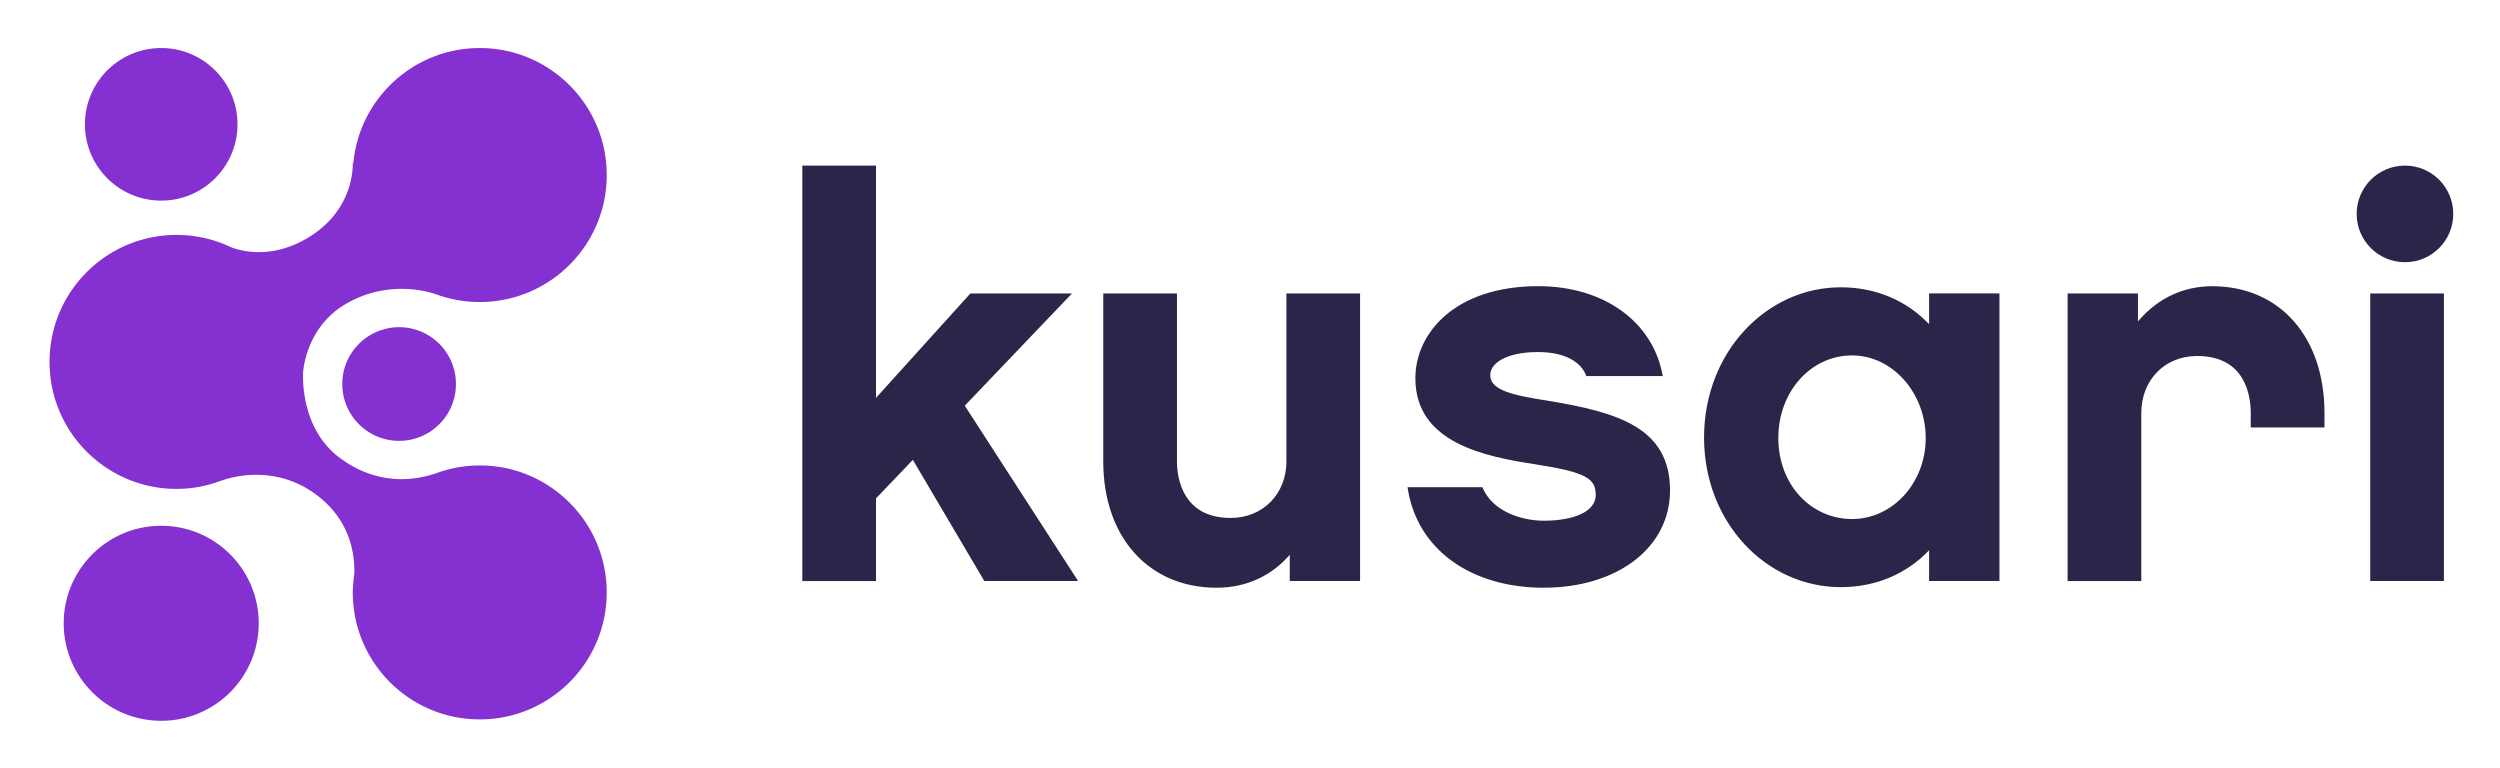
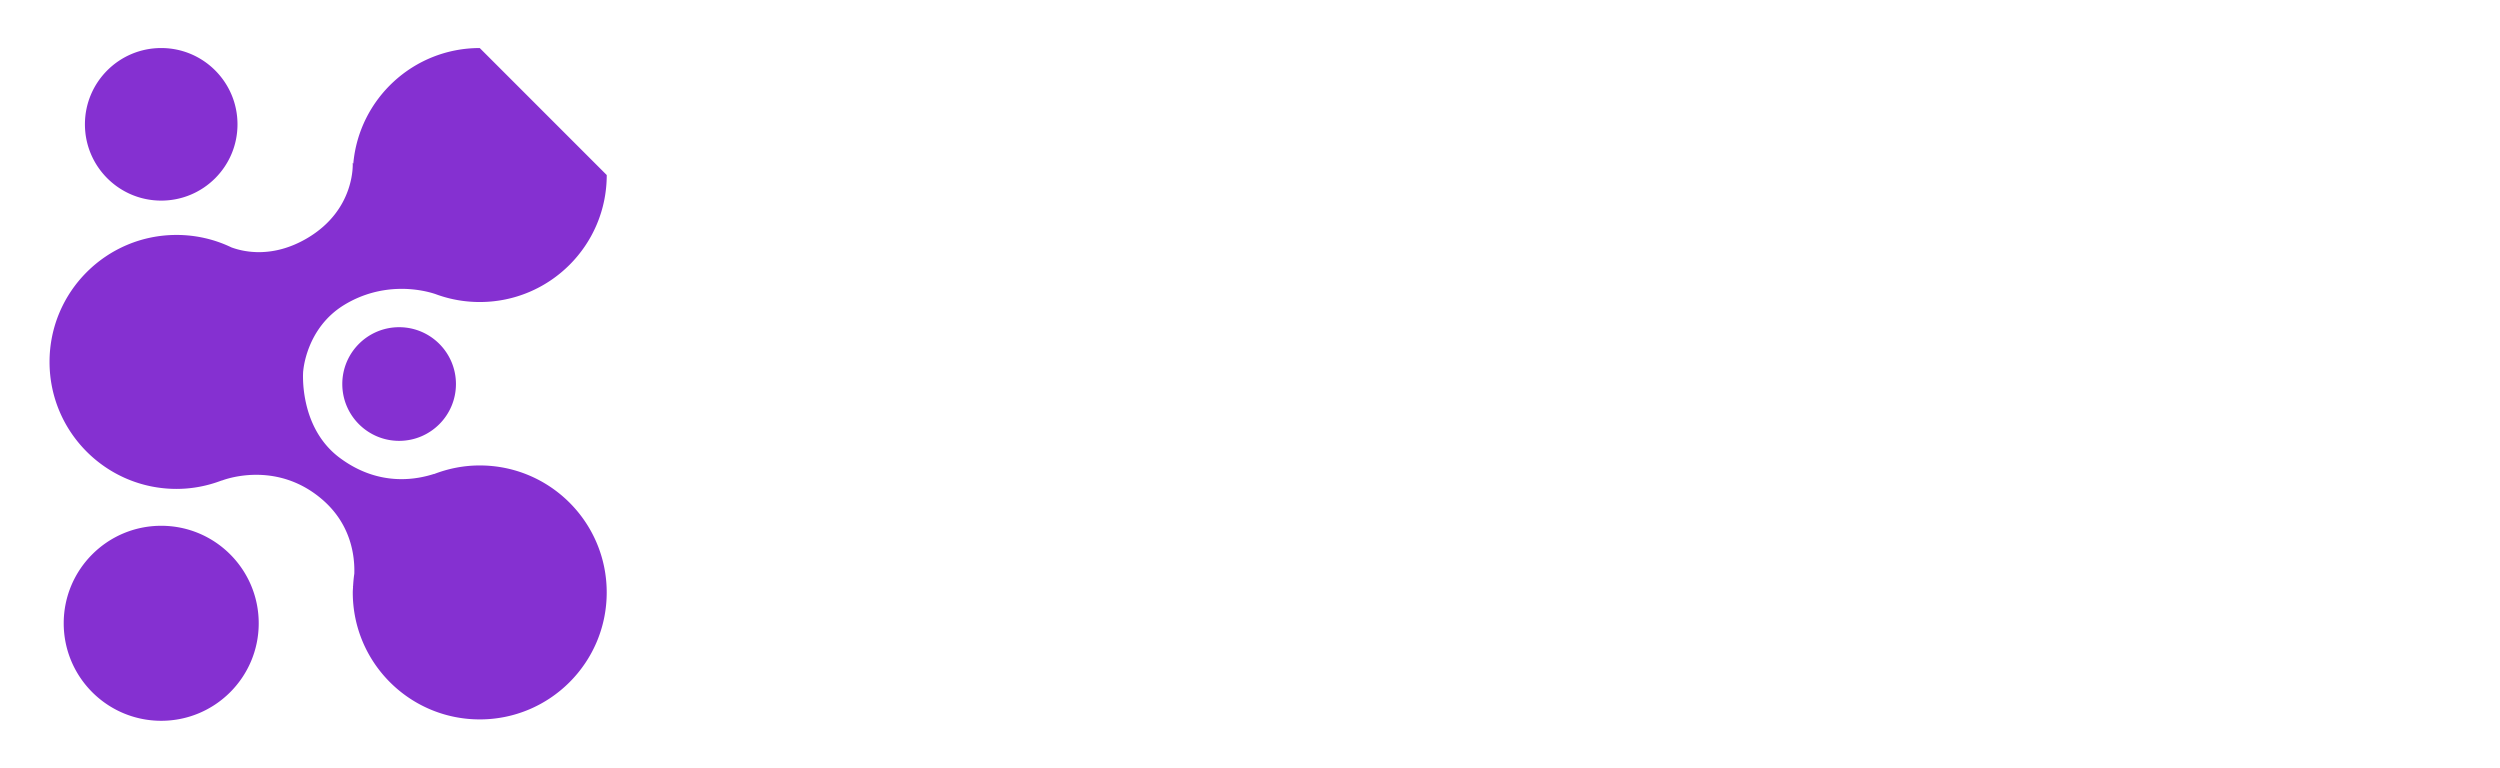
<svg xmlns="http://www.w3.org/2000/svg" role="img" viewBox="-3.23 -3.60 187.33 57.58">
  <title>Kusari Logo.svg</title>
-   <path fill="#8530D1" fill-rule="evenodd" d="M42.234 9.516c0 5.255-4.26 9.515-9.515 9.515-1.08 0-2.119-.18-3.086-.512l.001.001-.02-.008a9.844 9.844 0 0 1-.221-.079c-1.232-.411-4.019-.873-6.786.787-2.937 1.762-3.119 5.026-3.119 5.026v.002l-.01-.016-.002.028.01-.014s-.338 4.154 2.725 6.448 5.983 1.568 7.083 1.218l-.01.014c1.066-.413 2.221-.649 3.433-.649 5.255 0 9.515 4.26 9.515 9.515 0 5.255-4.26 9.515-9.514 9.515-5.255-.001-9.514-4.261-9.514-9.515 0-.091.006-.181.012-.271.004-.056.007-.112.01-.168l-.012.018s.006-.034.016-.083c.016-.303.045-.603.089-.898.042-1.302-.226-3.653-2.344-5.51-3.552-3.113-7.593-1.466-7.593-1.466l.01-.014c-1.056.404-2.197.635-3.394.635-5.255 0-9.516-4.26-9.516-9.515 0-5.255 4.26-9.515 9.516-9.515 1.474 0 2.87.335 4.116.934.933.344 3.101.829 5.681-.694 3.643-2.152 3.404-5.649 3.404-5.649l.044.067C23.672 3.807 27.751 0 32.719 0c5.255 0 9.515 4.26 9.515 9.516zM16.156 43.104c0 4.035-3.271 7.306-7.306 7.306-4.035 0-7.306-3.271-7.306-7.306 0-4.035 3.271-7.306 7.306-7.306 4.035 0 7.306 3.271 7.306 7.306zM8.85 11.432c3.157 0 5.716-2.559 5.716-5.716C14.566 2.559 12.007 0 8.85 0 5.693 0 3.134 2.559 3.134 5.716c0 3.157 2.559 5.716 5.716 5.716zm22.085 13.744c0 2.352-1.907 4.258-4.258 4.258s-4.258-1.907-4.258-4.258 1.907-4.258 4.258-4.258 4.258 1.907 4.258 4.258z" clip-rule="evenodd" />
-   <path fill="#29264A" d="M176.979 16.047c1.999 0 3.619-1.621 3.619-3.619 0-1.999-1.62-3.619-3.619-3.619s-3.62 1.62-3.62 3.619 1.621 3.619 3.62 3.619zM62.411 33.745v6.193h-5.522V8.808h5.522V26.213l7.071-7.824h7.615l-8.034 8.41 8.493 13.139h-7.029l-5.356-9.08-2.761 2.888h.002zm36.276 6.192h-5.273v-1.966c-1.339 1.549-3.222 2.468-5.481 2.468-5.105 0-8.493-3.807-8.493-9.456v-12.595h5.522v12.595c0 1.214.419 4.227 4.017 4.227 2.468 0 4.183-1.841 4.183-4.227v-12.595h5.522V39.937h.002zm13.764.503c-5.481 0-9.54-2.888-10.21-7.532h5.607c.754 1.841 2.971 2.51 4.603 2.51 2.217 0 3.89-.668 3.89-1.924 0-1.256-.754-1.715-4.519-2.302-3.849-.585-8.996-1.632-8.996-6.444 0-3.39 2.971-6.905 9.205-6.905 4.937 0 8.62 2.678 9.332 6.737h-5.732c-.334-1.005-1.549-1.8-3.598-1.8-2.551 0-3.597.92-3.597 1.715 0 1.129 1.59 1.507 4.268 1.924 5.356.878 9.205 2.051 9.205 6.737 0 4.268-3.934 7.281-9.456 7.281l-.002.004zm34.142-.503h-5.273v-2.302c-1.674 1.756-3.976 2.761-6.61 2.761-5.608 0-10.252-4.854-10.252-11.213 0-6.359 4.644-11.256 10.252-11.256 2.636 0 4.936 1.005 6.61 2.761v-2.302h5.273v21.551zm-11.047-16.905c-3.054 0-5.522 2.678-5.522 6.193 0 3.515 2.468 6.066 5.522 6.066 3.054 0 5.522-2.72 5.522-6.066 0-3.347-2.468-6.193-5.522-6.193zm35.398 5.4h-5.522v-1.088c0-1.256-.376-4.268-4.017-4.268-2.469 0-4.183 1.841-4.183 4.268v12.595h-5.523V18.39h5.273v2.093c1.381-1.632 3.264-2.636 5.566-2.636 5.063 0 8.41 3.807 8.41 9.498v1.088h-.004zm8.954 11.505h-5.522V18.388h5.522V39.937z" />
+   <path fill="#8530D1" fill-rule="evenodd" d="M42.234 9.516c0 5.255-4.26 9.515-9.515 9.515-1.08 0-2.119-.18-3.086-.512l.001.001-.02-.008a9.844 9.844 0 0 1-.221-.079c-1.232-.411-4.019-.873-6.786.787-2.937 1.762-3.119 5.026-3.119 5.026v.002l-.01-.016-.002.028.01-.014s-.338 4.154 2.725 6.448 5.983 1.568 7.083 1.218l-.01.014c1.066-.413 2.221-.649 3.433-.649 5.255 0 9.515 4.26 9.515 9.515 0 5.255-4.26 9.515-9.514 9.515-5.255-.001-9.514-4.261-9.514-9.515 0-.091.006-.181.012-.271.004-.056.007-.112.01-.168l-.012.018s.006-.034.016-.083c.016-.303.045-.603.089-.898.042-1.302-.226-3.653-2.344-5.51-3.552-3.113-7.593-1.466-7.593-1.466l.01-.014c-1.056.404-2.197.635-3.394.635-5.255 0-9.516-4.26-9.516-9.515 0-5.255 4.26-9.515 9.516-9.515 1.474 0 2.87.335 4.116.934.933.344 3.101.829 5.681-.694 3.643-2.152 3.404-5.649 3.404-5.649l.044.067C23.672 3.807 27.751 0 32.719 0zM16.156 43.104c0 4.035-3.271 7.306-7.306 7.306-4.035 0-7.306-3.271-7.306-7.306 0-4.035 3.271-7.306 7.306-7.306 4.035 0 7.306 3.271 7.306 7.306zM8.85 11.432c3.157 0 5.716-2.559 5.716-5.716C14.566 2.559 12.007 0 8.85 0 5.693 0 3.134 2.559 3.134 5.716c0 3.157 2.559 5.716 5.716 5.716zm22.085 13.744c0 2.352-1.907 4.258-4.258 4.258s-4.258-1.907-4.258-4.258 1.907-4.258 4.258-4.258 4.258 1.907 4.258 4.258z" clip-rule="evenodd" />
</svg>